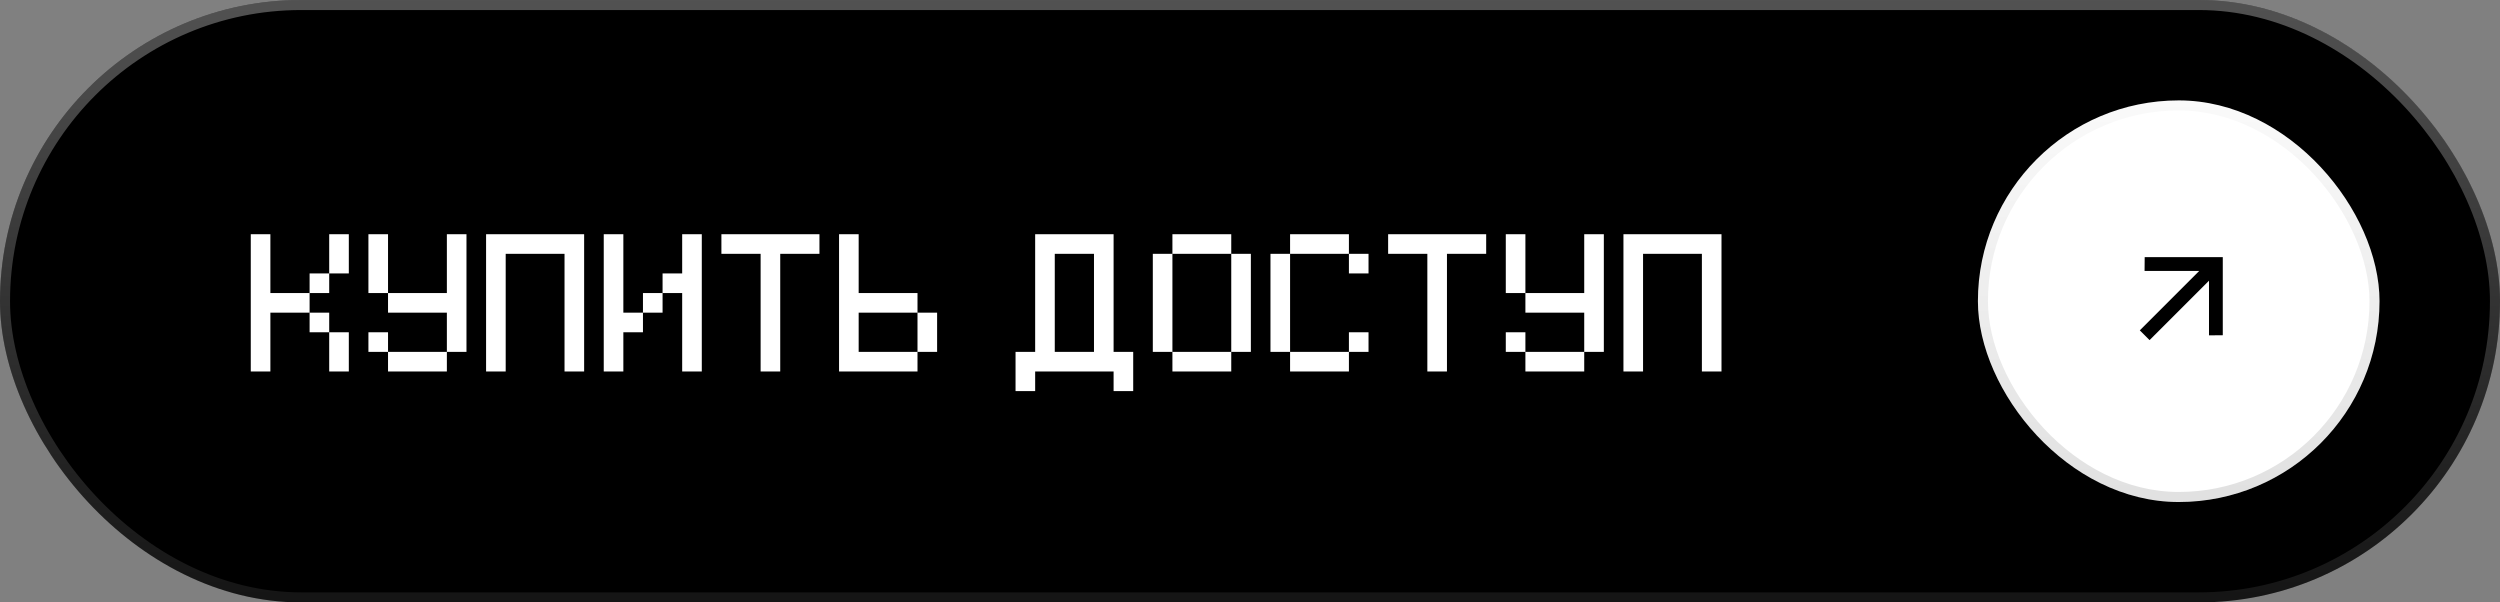
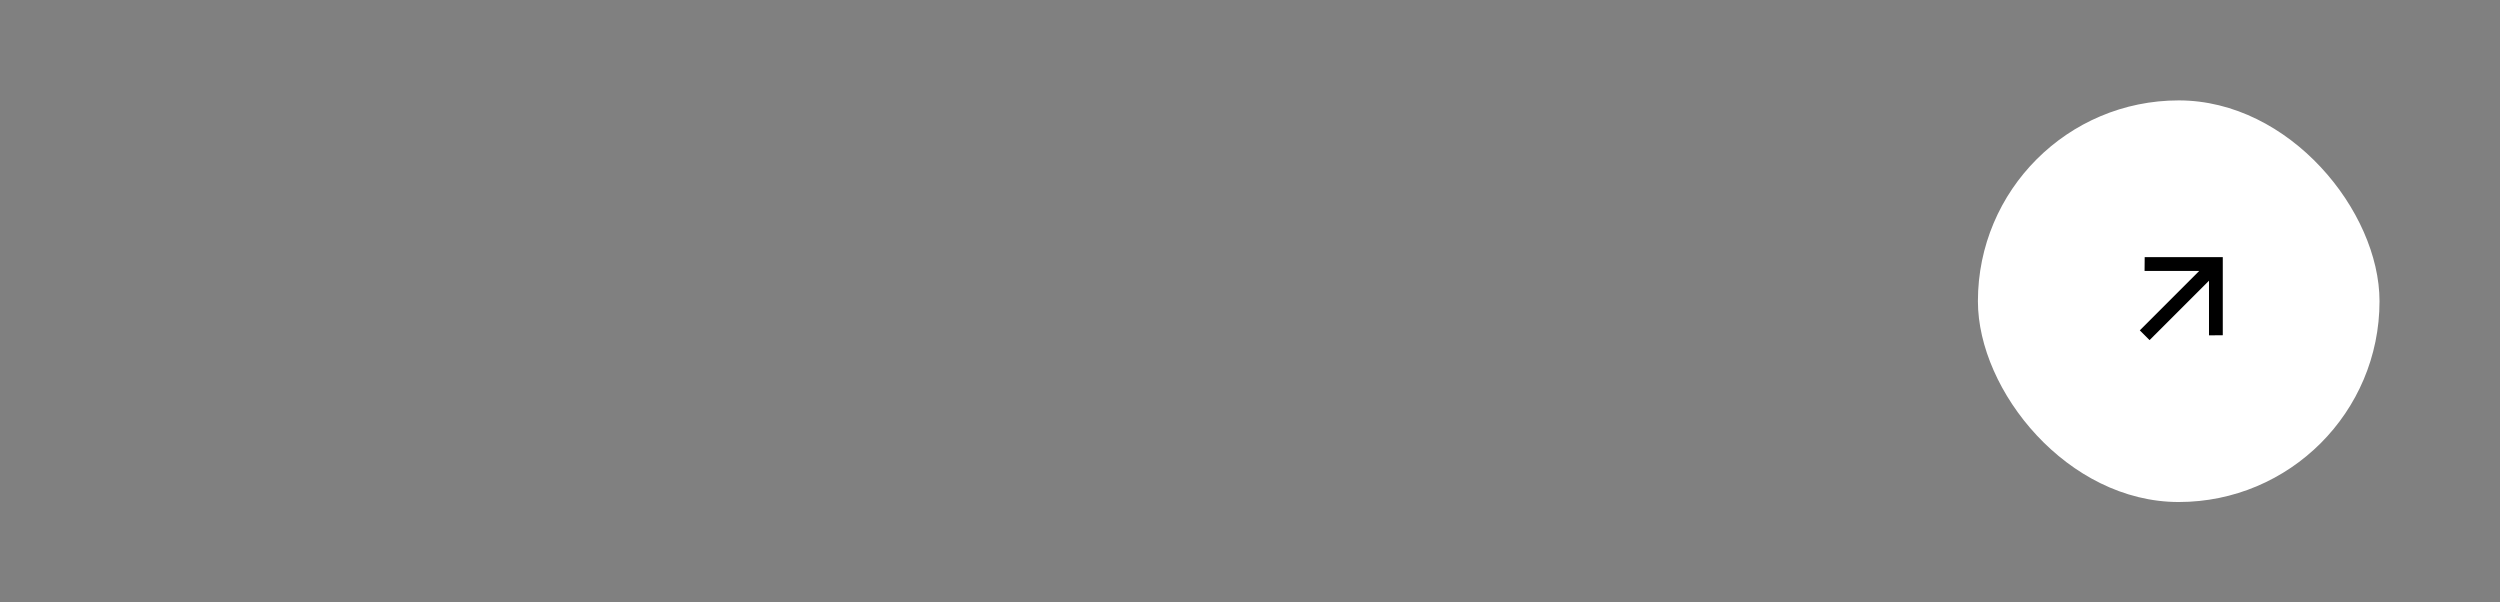
<svg xmlns="http://www.w3.org/2000/svg" width="249" height="60" viewBox="0 0 249 60" fill="none">
  <rect x="0" y="0" width="249" height="60" fill="#808080" stroke="none" />
-   <rect width="249" height="60" rx="30" fill="black" />
-   <rect x="0.5" y="0.5" width="248" height="59" rx="29.5" stroke="url(#paint0_linear_2021_1449)" stroke-opacity="0.4" />
-   <path d="M24.977 23.328H26.93V29.188H30.836V31.141H26.93V37H24.977V23.328ZM32.789 23.328H34.742V27.234H32.789V23.328ZM32.789 33.094H34.742V37H32.789V33.094ZM30.836 27.234H32.789V29.188H30.836V27.234ZM30.836 31.141H32.789V33.094H30.836V31.141ZM44.508 23.328H46.461V35.047H44.508V31.141H38.648V29.188H44.508V23.328ZM36.695 23.328V29.188H38.648V23.328H36.695ZM36.695 33.094V35.047H38.648V33.094H36.695ZM38.648 35.047V37H44.508V35.047H38.648ZM48.414 23.328H58.18V37H56.227V25.281H50.367V37H48.414V23.328ZM60.133 23.328H62.086V31.141H64.039V33.094H62.086V37H60.133V23.328ZM67.945 23.328H69.898V37H67.945V29.188H65.992V27.234H67.945V23.328ZM64.039 29.188H65.992V31.141H64.039V29.188ZM71.852 23.328H81.617V25.281H77.711V37H75.758V25.281H71.852V23.328ZM83.57 23.328H85.523V29.188H91.383V31.141H93.336V35.047H91.383V37H83.57V23.328ZM91.383 31.141H85.523V35.047H91.383V31.141ZM105.055 25.281V35.047H108.961V25.281H105.055ZM103.102 23.328H110.914V35.047H112.867V38.953H110.914V37H103.102V38.953H101.148V35.047H103.102V23.328ZM116.773 23.328H122.633V25.281H124.586V35.047H122.633V37H116.773V35.047H114.82V25.281H116.773V23.328ZM116.773 25.281V35.047H122.633V25.281H116.773ZM128.492 23.328H134.352V25.281H128.492V23.328ZM128.492 35.047H134.352V37H128.492V35.047ZM134.352 25.281H136.305V27.234H134.352V25.281ZM134.352 33.094H136.305V35.047H134.352V33.094ZM126.539 25.281H128.492V35.047H126.539V25.281ZM138.258 23.328H148.023V25.281H144.117V37H142.164V25.281H138.258V23.328ZM157.789 23.328H159.742V35.047H157.789V31.141H151.93V29.188H157.789V23.328ZM149.977 23.328V29.188H151.93V23.328H149.977ZM149.977 33.094V35.047H151.93V33.094H149.977ZM151.93 35.047V37H157.789V35.047H151.93ZM161.695 23.328H171.461V37H169.508V25.281H163.648V37H161.695V23.328Z" fill="white" />
  <rect x="197" y="10" width="40" height="40" rx="20" fill="white" />
-   <rect x="197.5" y="10.5" width="39" height="39" rx="19.5" stroke="url(#paint1_linear_2021_1449)" stroke-opacity="0.2" />
  <path d="M220.016 27.957L220.016 33.401L221.389 33.389L221.389 25.611L213.611 25.611L213.599 26.984L219.043 26.984L213.125 32.903L214.097 33.875L220.016 27.957Z" fill="black" />
  <defs>
    <linearGradient id="paint0_linear_2021_1449" x1="124.5" y1="0" x2="124.5" y2="60" gradientUnits="userSpaceOnUse">
      <stop stop-color="white" stop-opacity="0.8" />
      <stop offset="1" stop-color="white" stop-opacity="0.2" />
    </linearGradient>
    <linearGradient id="paint1_linear_2021_1449" x1="217" y1="10" x2="217" y2="50" gradientUnits="userSpaceOnUse">
      <stop stop-opacity="0.1" />
      <stop offset="1" stop-opacity="0.6" />
    </linearGradient>
  </defs>
</svg>